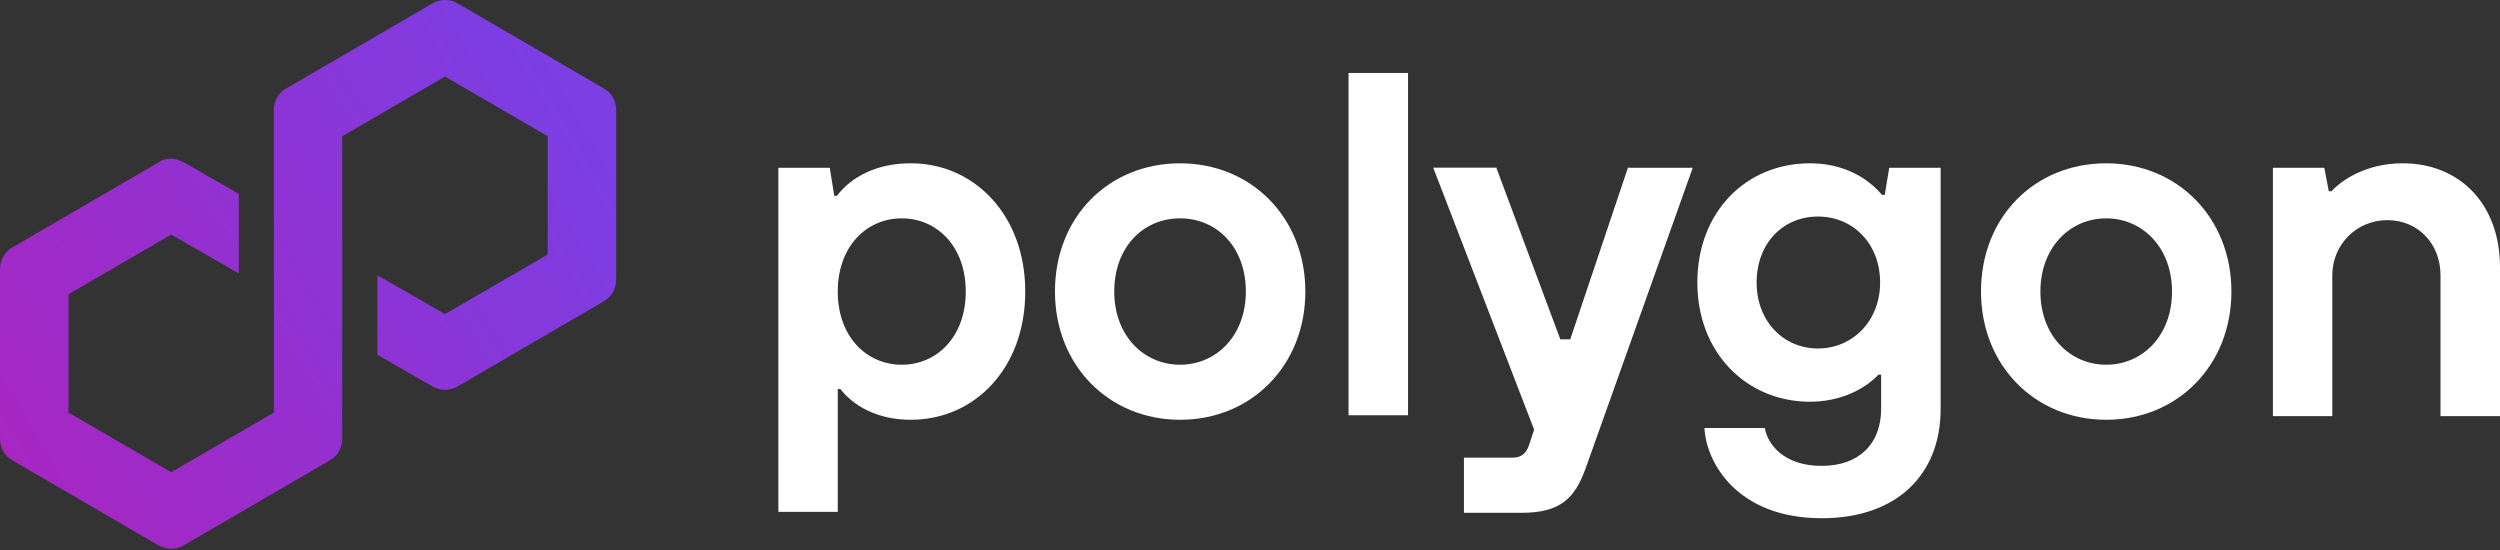
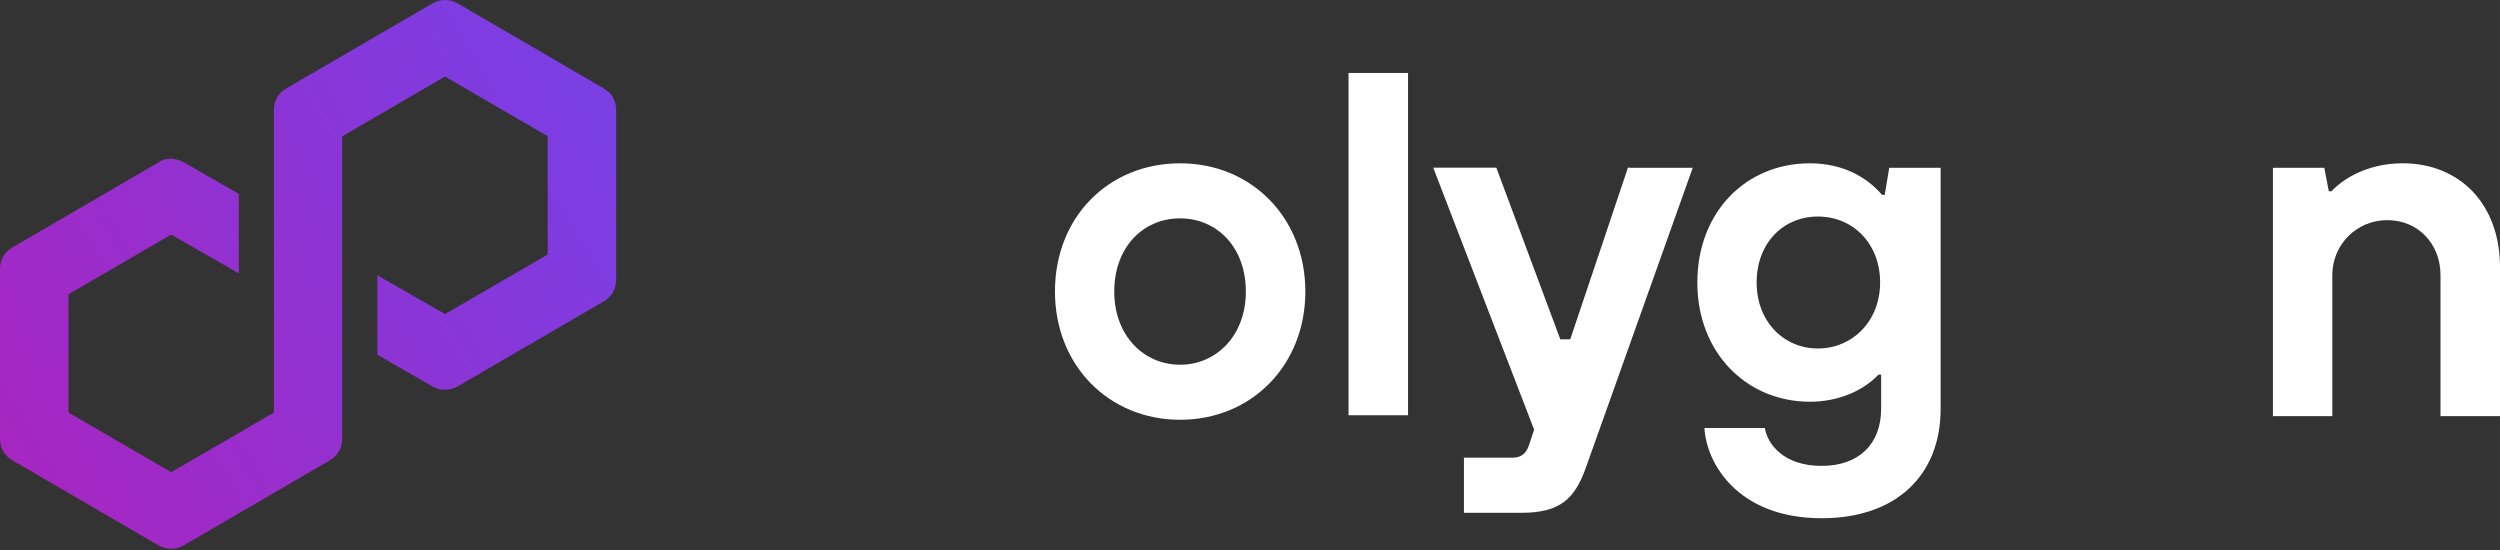
<svg xmlns="http://www.w3.org/2000/svg" width="200" height="44" viewBox="0 0 200 44" fill="none">
  <rect x="0" y="0" width="200" height="44" fill="#333333" stroke="none" />
-   <path d="M62.269 41.024V13.424H66.381L66.741 15.662H66.957C68.109 14.146 70.125 13.063 72.869 13.063C77.917 13.063 82.02 17.186 82.02 23.322C82.02 29.458 77.981 33.581 72.861 33.581C70.125 33.581 68.245 32.426 67.237 31.126H67.021V40.952H62.261V41.024H62.269ZM77.261 23.323C77.261 19.713 74.957 17.468 72.141 17.468C69.325 17.468 67.021 19.705 67.021 23.323C67.021 26.94 69.325 29.178 72.141 29.178C74.957 29.178 77.261 26.94 77.261 23.323Z" fill="white" />
  <path d="M84.397 23.323C84.397 17.323 88.724 13.064 94.412 13.064C100.1 13.064 104.428 17.404 104.428 23.323C104.428 29.242 100.1 33.582 94.412 33.582C88.724 33.582 84.397 29.25 84.397 23.323ZM99.668 23.323C99.668 19.786 97.364 17.468 94.404 17.468C91.444 17.468 89.14 19.778 89.14 23.323C89.14 26.868 91.516 29.178 94.404 29.178C97.292 29.178 99.668 26.868 99.668 23.323Z" fill="white" />
  <path d="M107.883 33.22V5.837H112.643V33.22H107.883Z" fill="white" />
  <path d="M130.371 13.424H135.418L126.843 37.487C125.979 39.869 124.827 41.024 121.723 41.024H117.115V36.612H121.003C121.723 36.612 122.083 36.252 122.299 35.674L122.731 34.375L114.659 13.416H119.707L124.827 27.148H125.619L130.235 13.416H130.371V13.424Z" fill="white" />
  <path d="M136.355 34.239H141.186C141.402 35.539 142.698 37.271 145.73 37.271C148.762 37.271 150.49 35.467 150.49 32.715V29.972H150.274C149.194 31.127 147.25 32.138 144.794 32.138C139.746 32.138 135.787 28.24 135.787 22.601C135.787 16.962 139.674 13.064 144.794 13.064C147.386 13.064 149.338 14.147 150.562 15.591H150.778L151.138 13.425H155.25V32.715C155.25 37.993 151.722 41.458 145.738 41.458C139.018 41.458 136.499 37.055 136.355 34.239ZM150.41 22.601C150.41 19.497 148.25 17.323 145.434 17.323C142.618 17.323 140.53 19.489 140.53 22.601C140.53 25.713 142.69 27.879 145.434 27.879C148.178 27.879 150.41 25.705 150.41 22.601Z" fill="white" />
-   <path d="M158.481 23.323C158.481 17.323 162.809 13.064 168.497 13.064C174.185 13.064 178.513 17.404 178.513 23.323C178.513 29.242 174.185 33.582 168.497 33.582C162.809 33.582 158.481 29.25 158.481 23.323ZM173.761 23.323C173.761 19.786 171.385 17.468 168.497 17.468C165.609 17.468 163.233 19.778 163.233 23.323C163.233 26.868 165.609 29.178 168.497 29.178C171.385 29.178 173.761 26.868 173.761 23.323Z" fill="white" />
  <path d="M181.833 33.22V13.424H185.944L186.304 15.301H186.52C187.312 14.435 189.256 13.063 192.216 13.063C196.76 13.063 200 16.312 200 21.373V33.292H195.24V22.023C195.24 19.496 193.44 17.611 190.984 17.611C188.528 17.611 186.584 19.56 186.584 22.023V33.292H181.833V33.22Z" fill="white" />
  <path d="M36.614 30.911L48.286 24.117C48.934 23.756 49.294 23.106 49.294 22.384V8.796C49.294 8.074 48.934 7.425 48.286 7.064L36.614 0.271C35.967 -0.09 35.247 -0.09 34.599 0.271L22.919 7.064C22.271 7.425 21.911 8.075 21.911 8.797V33.004L13.695 37.776L5.48 33.004V23.539L13.695 18.767L19.103 21.871V15.51L14.703 12.984C14.415 12.839 14.055 12.695 13.695 12.695C13.335 12.695 12.976 12.767 12.688 12.984L1.008 19.785C0.36 20.146 0 20.795 0 21.517V35.105C0 35.827 0.36 36.476 1.008 36.837L12.68 43.631C13.328 43.992 14.047 43.992 14.695 43.631L26.367 36.837C27.015 36.476 27.375 35.827 27.375 35.105V10.898L27.519 10.825L35.599 6.125L43.814 10.898V20.362L35.599 25.127L30.191 22.023V28.383L34.591 30.91C35.239 31.271 35.959 31.271 36.614 30.91V30.911Z" fill="url(#paint0_linear_970_118456)" />
  <defs>
    <linearGradient id="paint0_linear_970_118456" x1="-0.065" y1="36.411" x2="46.94" y2="9.016" gradientUnits="userSpaceOnUse">
      <stop stop-color="#A726C1" />
      <stop offset="0.88" stop-color="#803BDF" />
      <stop offset="1" stop-color="#7B3FE4" />
    </linearGradient>
  </defs>
</svg>